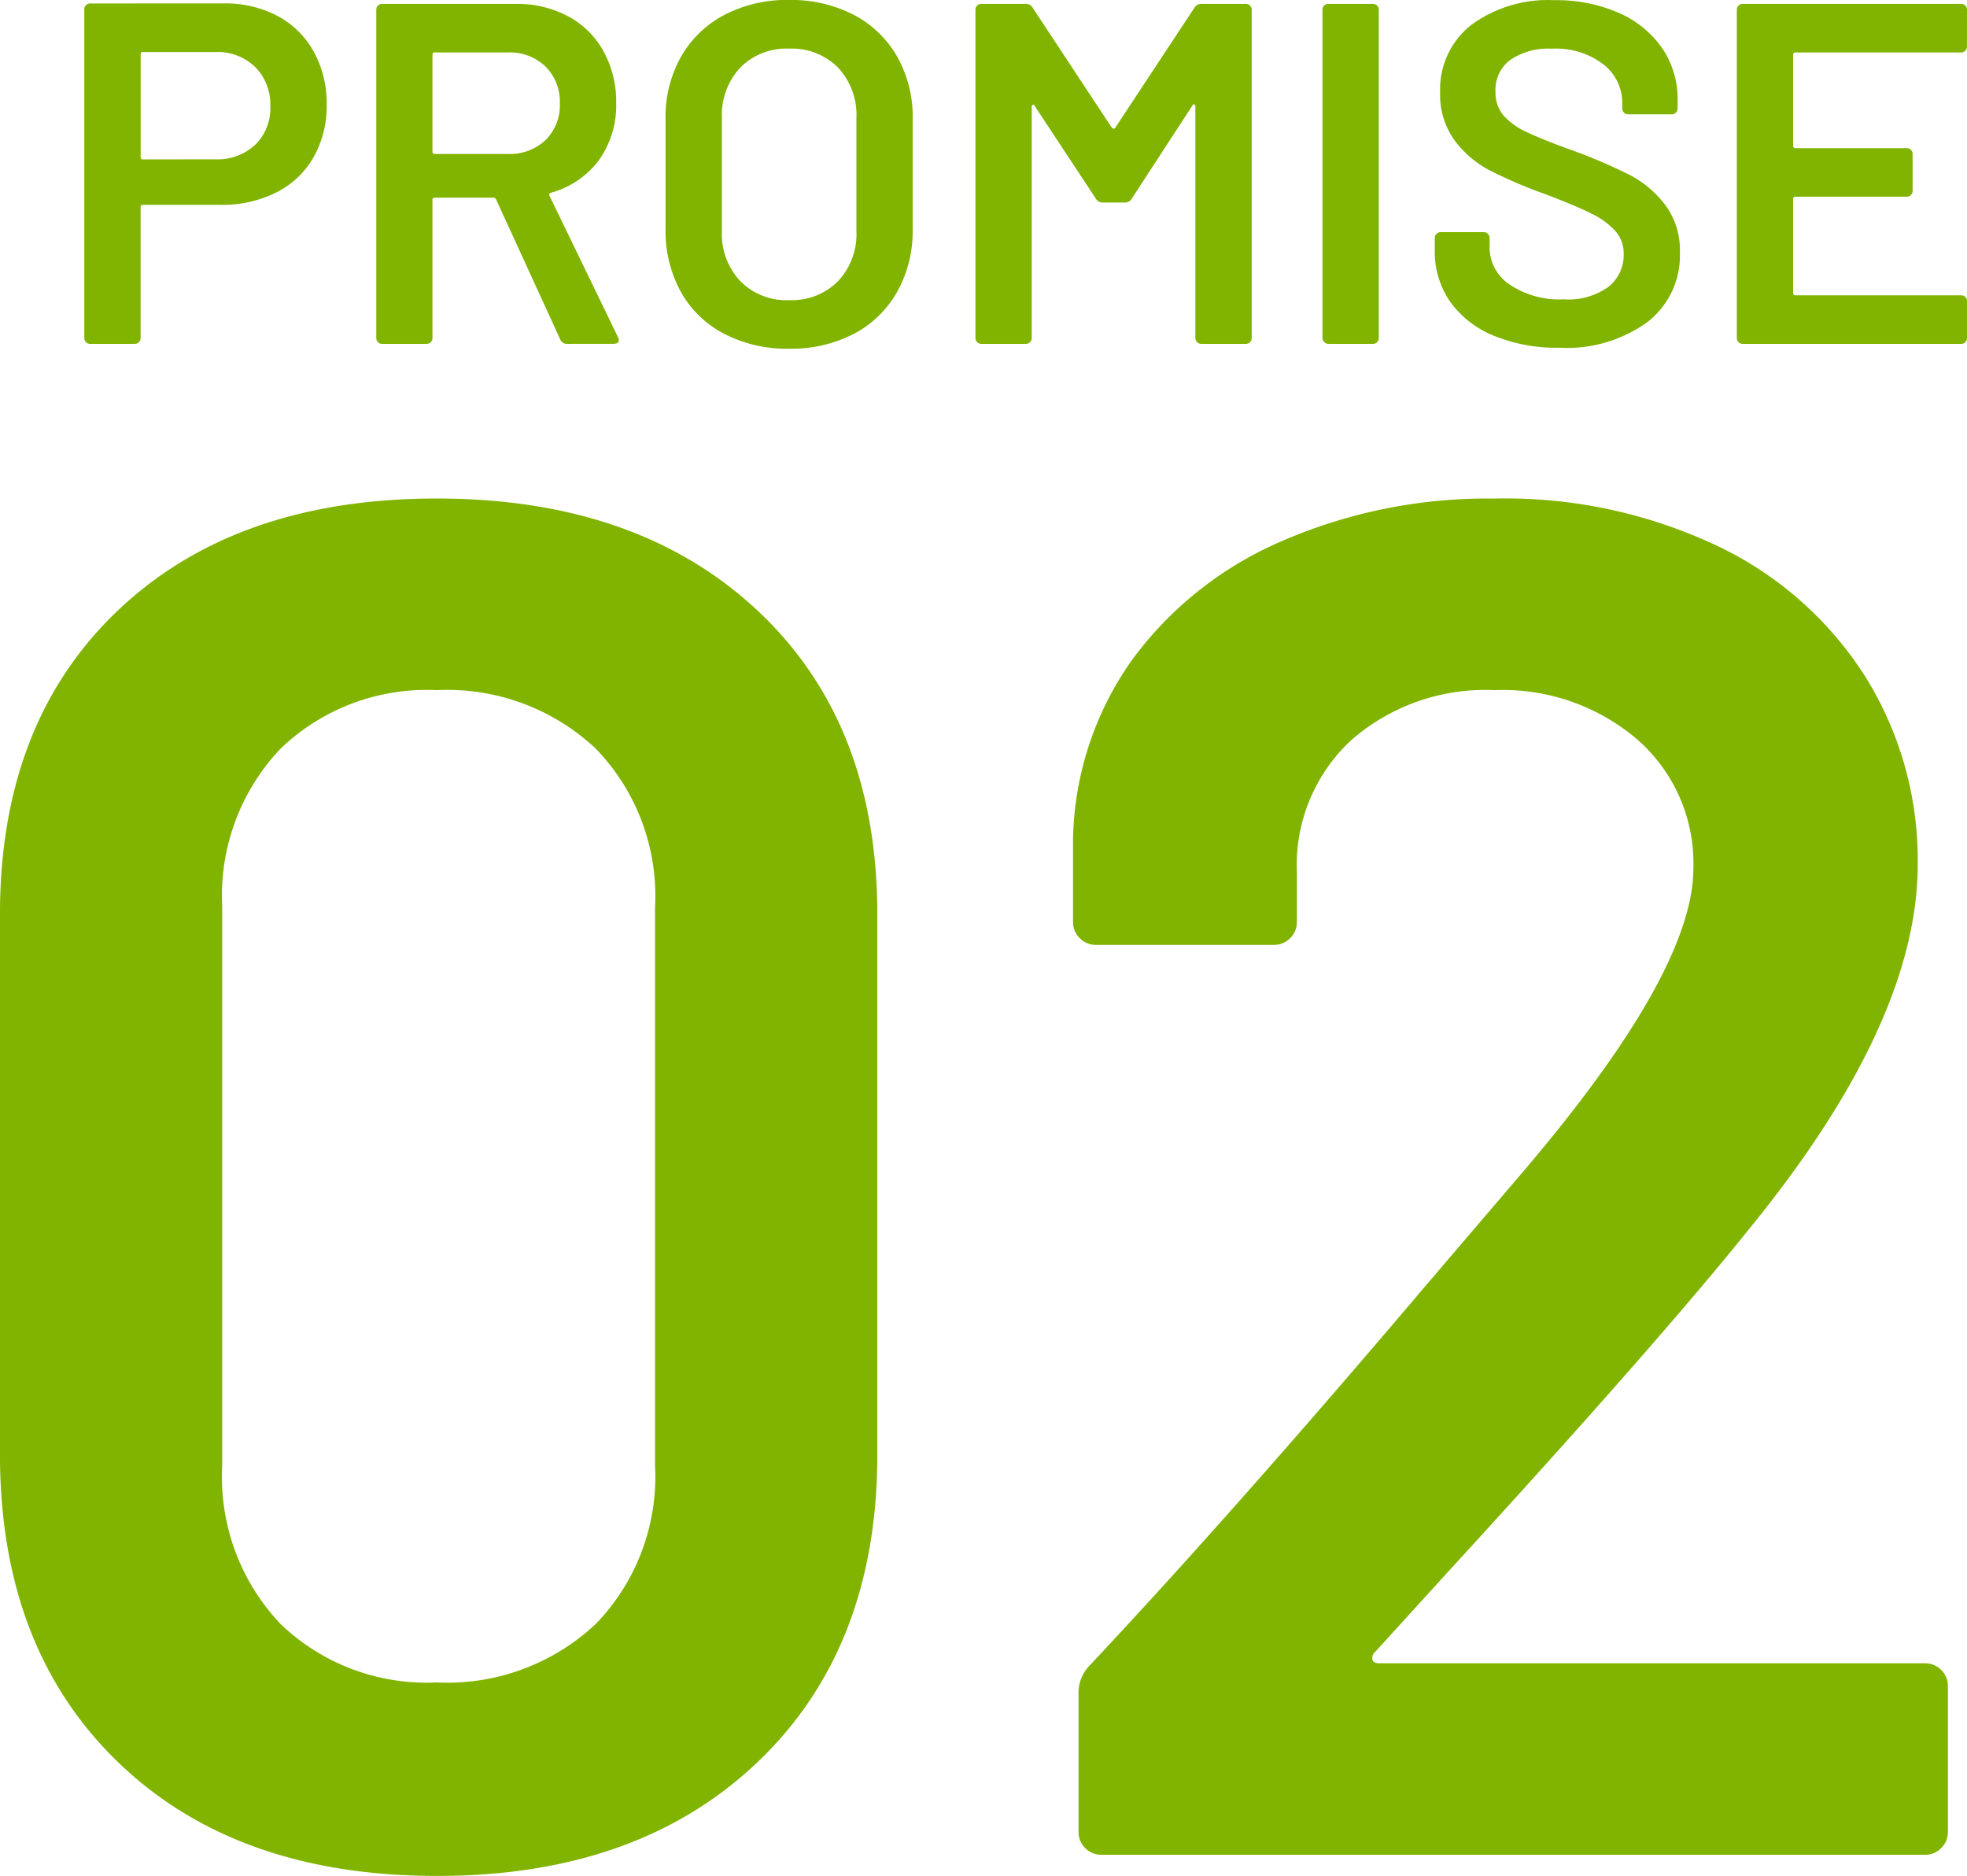
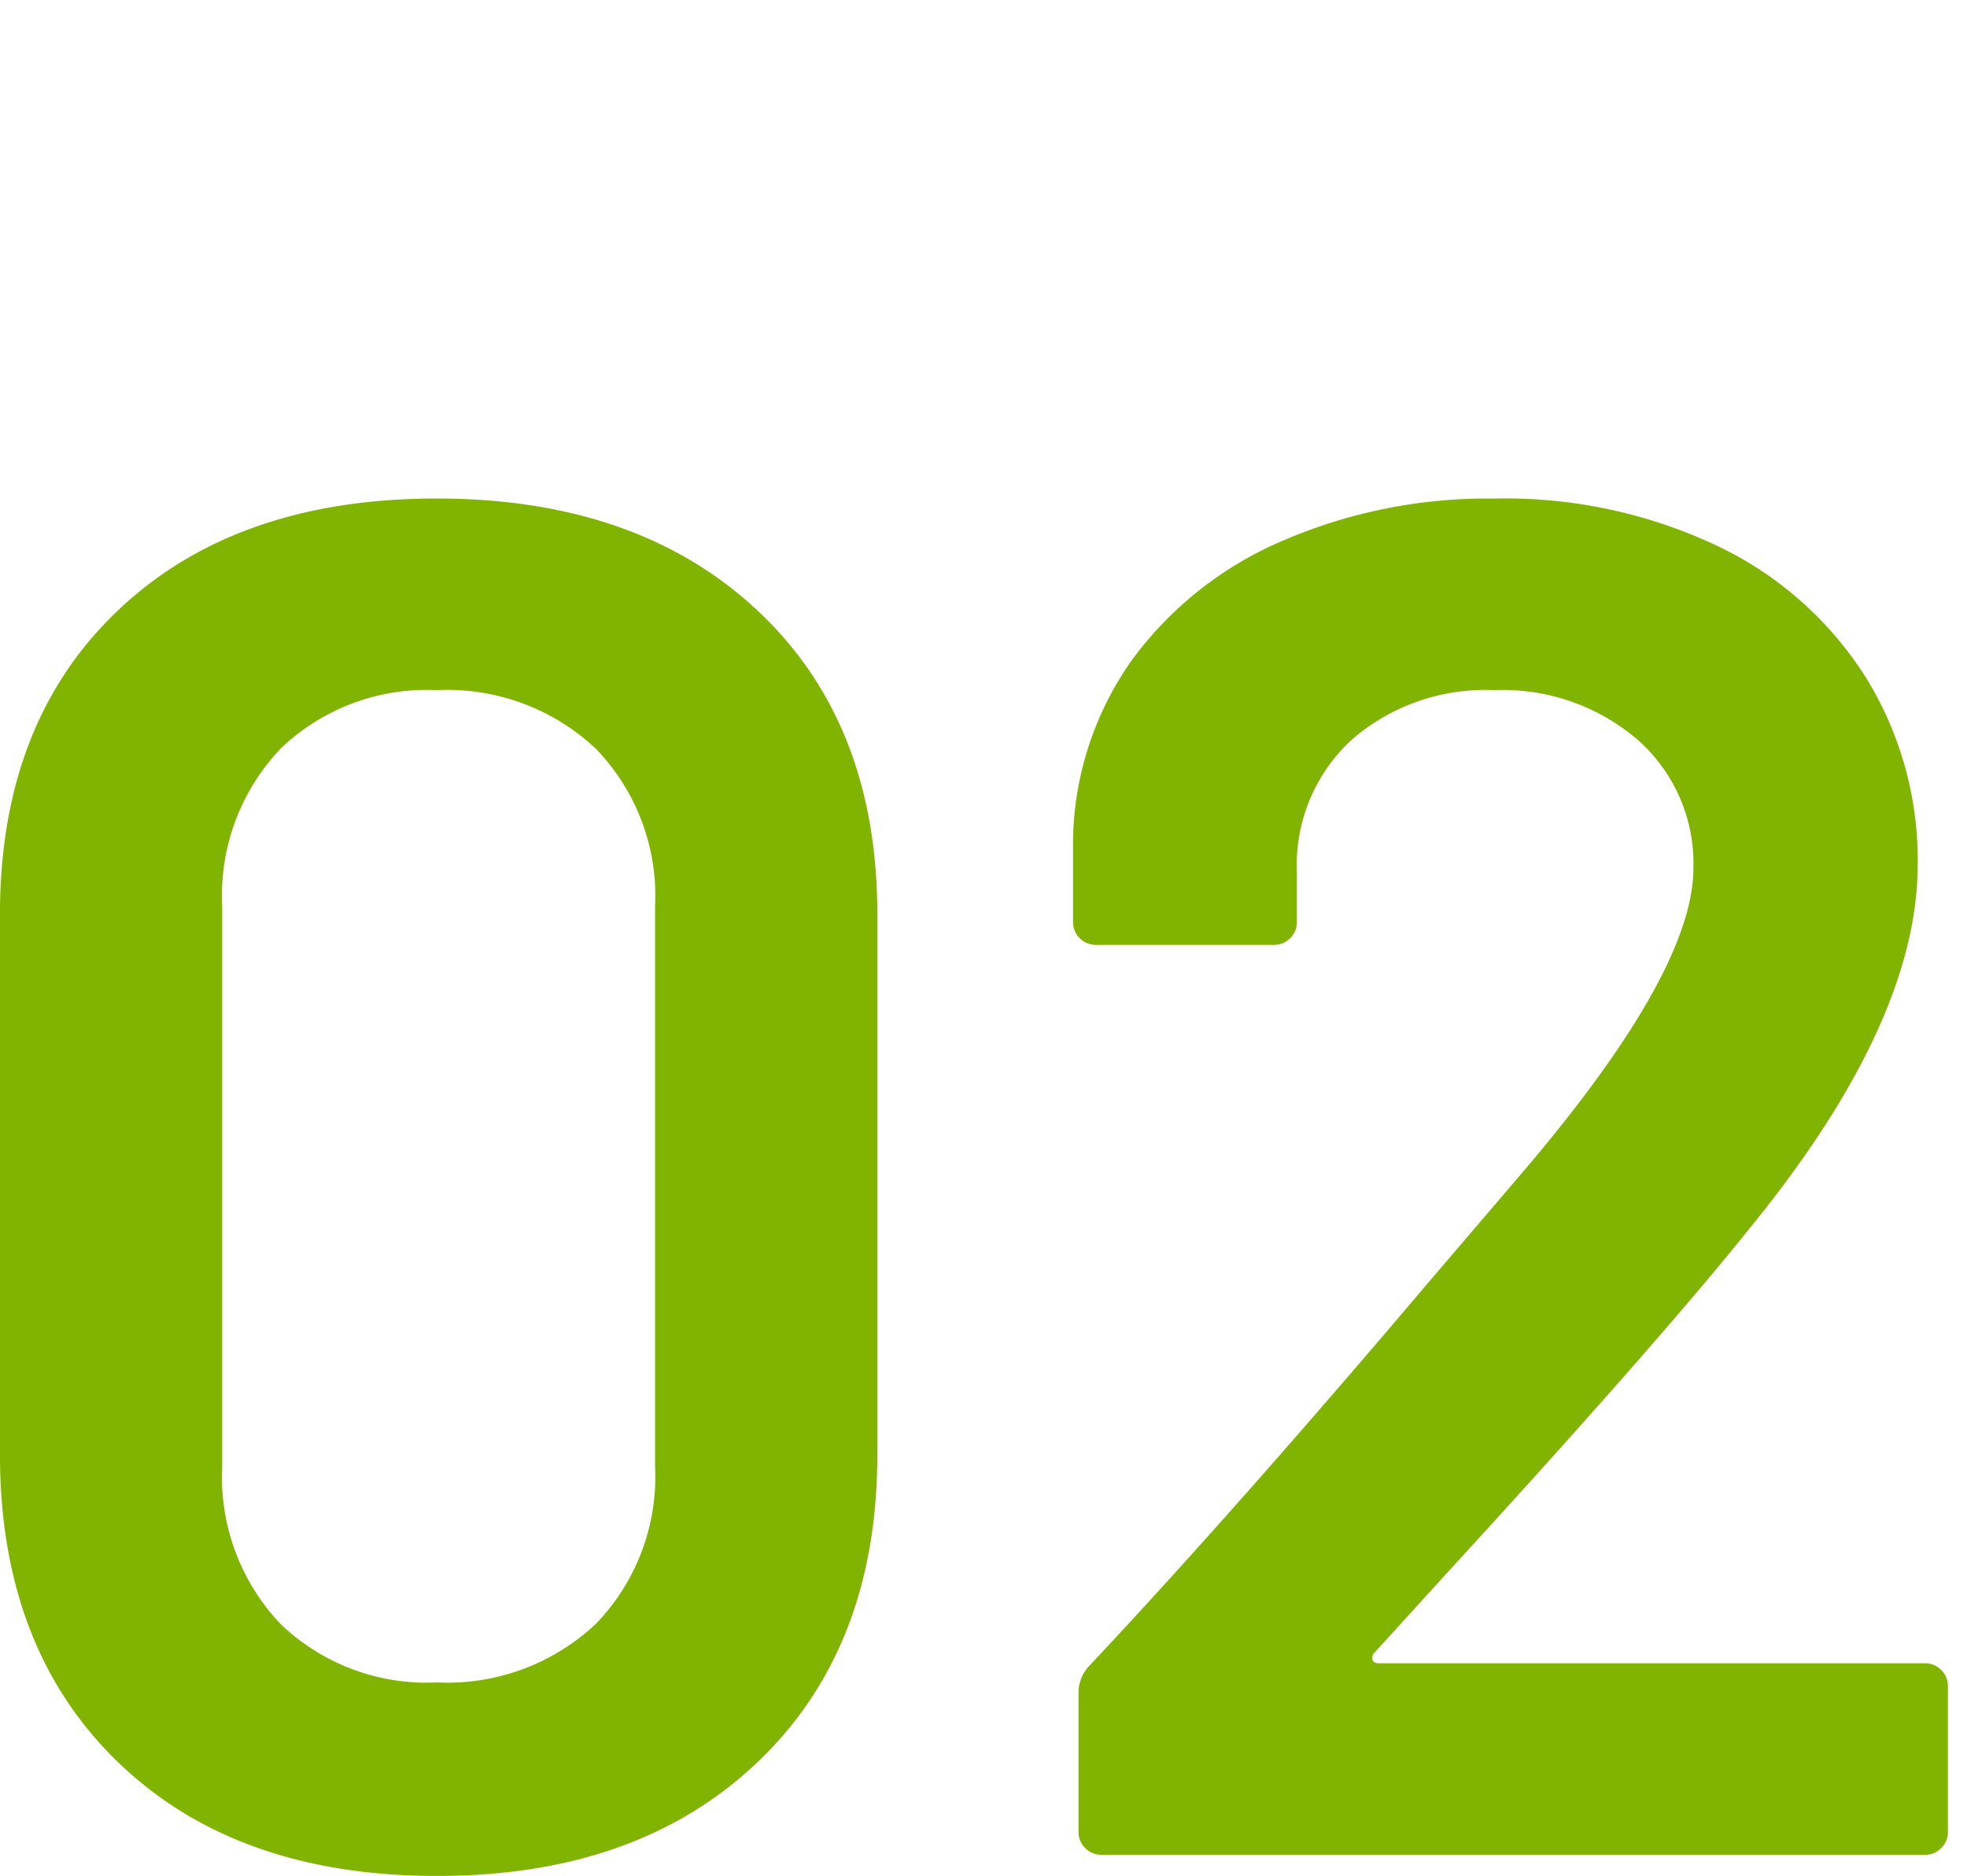
<svg xmlns="http://www.w3.org/2000/svg" width="72.911" height="69.525" viewBox="0 0 72.911 69.525">
  <g id="グループ_60393" data-name="グループ 60393" transform="translate(-408.18 -4399.256)">
    <path id="パス_135304" data-name="パス 135304" d="M-19.632.781q-7.455,0-11.822-4.225t-4.367-11.4V-34.861q0-7.1,4.367-11.254t11.822-4.153q7.455,0,11.892,4.153T-3.3-34.861v20.022q0,7.171-4.437,11.4T-19.632.781Zm0-7.171a8.037,8.037,0,0,0,5.893-2.165,7.843,7.843,0,0,0,2.2-5.858V-35.145A7.843,7.843,0,0,0-13.739-41a8.037,8.037,0,0,0-5.893-2.166A7.82,7.82,0,0,0-25.418-41a7.915,7.915,0,0,0-2.166,5.857v20.732a7.915,7.915,0,0,0,2.166,5.858A7.82,7.82,0,0,0-19.632-6.39Zm34.79-1.136a.3.3,0,0,0-.107.284q.035.142.249.142H35.535a.822.822,0,0,1,.6.248.822.822,0,0,1,.248.6v5.4a.822.822,0,0,1-.248.6.822.822,0,0,1-.6.249H5.006a.822.822,0,0,1-.6-.249.822.822,0,0,1-.248-.6V-5.964A1.445,1.445,0,0,1,4.58-7.029q5.4-5.751,12.5-14.129l3.337-3.905q6.532-7.6,6.532-11.5a6.1,6.1,0,0,0-2.059-4.757,7.675,7.675,0,0,0-5.325-1.846,7.543,7.543,0,0,0-5.29,1.846,6.312,6.312,0,0,0-2.024,4.9v1.846a.822.822,0,0,1-.248.6.822.822,0,0,1-.6.248h-6.6a.822.822,0,0,1-.6-.248.822.822,0,0,1-.249-.6V-37.63a11.843,11.843,0,0,1,2.2-6.674,13.469,13.469,0,0,1,5.574-4.4,19.111,19.111,0,0,1,7.845-1.562,18.356,18.356,0,0,1,8.307,1.775,13.2,13.2,0,0,1,5.467,4.864,12.86,12.86,0,0,1,1.917,6.923q0,5.822-6.177,13.419-3.408,4.26-11.218,12.78Z" transform="translate(444 4468)" fill="#81b400" />
-     <path id="パス_135305" data-name="パス 135305" d="M-29.529-12.618a4.13,4.13,0,0,1,2,.468,3.31,3.31,0,0,1,1.341,1.323,3.978,3.978,0,0,1,.477,1.971A3.832,3.832,0,0,1-26.2-6.912a3.286,3.286,0,0,1-1.377,1.3,4.439,4.439,0,0,1-2.061.459h-2.88a.08.08,0,0,0-.09.09V-.216a.208.208,0,0,1-.063.153A.208.208,0,0,1-32.823,0h-1.656a.208.208,0,0,1-.153-.063.208.208,0,0,1-.063-.153V-12.4a.208.208,0,0,1,.063-.153.208.208,0,0,1,.153-.063Zm-.306,5.778a2.033,2.033,0,0,0,1.476-.54A1.889,1.889,0,0,0-27.8-8.8a1.972,1.972,0,0,0-.558-1.458,2,2,0,0,0-1.476-.558h-2.682a.08.08,0,0,0-.09.09v3.8a.08.08,0,0,0,.09.09ZM-16.8,0a.255.255,0,0,1-.252-.162l-2.376-5.184a.115.115,0,0,0-.108-.072H-21.7a.08.08,0,0,0-.09.09V-.216a.208.208,0,0,1-.063.153A.208.208,0,0,1-22,0h-1.656a.208.208,0,0,1-.153-.063.208.208,0,0,1-.063-.153V-12.384a.208.208,0,0,1,.063-.153.208.208,0,0,1,.153-.063h4.95a4.012,4.012,0,0,1,1.944.459,3.253,3.253,0,0,1,1.314,1.3,3.861,3.861,0,0,1,.468,1.917,3.483,3.483,0,0,1-.639,2.115A3.306,3.306,0,0,1-17.4-5.6a.058.058,0,0,0-.054.036.077.077,0,0,0,0,.072l2.538,5.238a.276.276,0,0,1,.036.108q0,.144-.2.144Zm-4.9-10.8a.08.08,0,0,0-.09.09v3.582a.08.08,0,0,0,.09.09H-19A1.923,1.923,0,0,0-17.6-7.551a1.8,1.8,0,0,0,.531-1.359,1.833,1.833,0,0,0-.531-1.368A1.9,1.9,0,0,0-19-10.8ZM-8.577.18a5.067,5.067,0,0,1-2.394-.549,3.876,3.876,0,0,1-1.611-1.557,4.655,4.655,0,0,1-.567-2.322v-4.1a4.511,4.511,0,0,1,.576-2.3,3.965,3.965,0,0,1,1.611-1.548,5.014,5.014,0,0,1,2.385-.549,5.053,5.053,0,0,1,2.4.549,3.965,3.965,0,0,1,1.611,1.548,4.511,4.511,0,0,1,.576,2.3v4.1a4.6,4.6,0,0,1-.576,2.322A3.948,3.948,0,0,1-6.174-.369,5.053,5.053,0,0,1-8.577.18Zm0-1.8a2.423,2.423,0,0,0,1.818-.7,2.543,2.543,0,0,0,.684-1.854V-8.37a2.568,2.568,0,0,0-.684-1.872,2.423,2.423,0,0,0-1.818-.7,2.4,2.4,0,0,0-1.8.7,2.568,2.568,0,0,0-.684,1.872v4.194a2.543,2.543,0,0,0,.684,1.854A2.4,2.4,0,0,0-8.577-1.62ZM6.453-12.456a.282.282,0,0,1,.252-.144H8.361a.208.208,0,0,1,.153.063.208.208,0,0,1,.063.153V-.216a.208.208,0,0,1-.063.153A.208.208,0,0,1,8.361,0H6.705a.208.208,0,0,1-.153-.063.208.208,0,0,1-.063-.153V-8.8a.07.07,0,0,0-.045-.072q-.045-.018-.063.036L4.131-5.382a.282.282,0,0,1-.252.144H3.051A.282.282,0,0,1,2.8-5.382L.531-8.82Q.513-8.874.468-8.856a.07.07,0,0,0-.045.072V-.216A.208.208,0,0,1,.36-.063.208.208,0,0,1,.207,0H-1.449A.208.208,0,0,1-1.6-.063a.208.208,0,0,1-.063-.153V-12.384a.208.208,0,0,1,.063-.153.208.208,0,0,1,.153-.063H.207a.282.282,0,0,1,.252.144L3.393-8.01a.1.1,0,0,0,.072.036.058.058,0,0,0,.054-.036ZM11.421,0a.208.208,0,0,1-.153-.063A.208.208,0,0,1,11.2-.216V-12.384a.208.208,0,0,1,.063-.153.208.208,0,0,1,.153-.063h1.656a.208.208,0,0,1,.153.063.208.208,0,0,1,.063.153V-.216a.208.208,0,0,1-.063.153A.208.208,0,0,1,13.077,0Zm8.568.144a6.147,6.147,0,0,1-2.448-.45,3.689,3.689,0,0,1-1.611-1.26,3.242,3.242,0,0,1-.567-1.908v-.45a.208.208,0,0,1,.063-.153.208.208,0,0,1,.153-.063h1.6a.208.208,0,0,1,.153.063.208.208,0,0,1,.063.153v.342A1.656,1.656,0,0,0,18.135-2.2a3.309,3.309,0,0,0,2.016.549,2.524,2.524,0,0,0,1.656-.468,1.5,1.5,0,0,0,.558-1.206,1.256,1.256,0,0,0-.306-.855,2.862,2.862,0,0,0-.873-.639q-.567-.288-1.7-.72a17.8,17.8,0,0,1-2.07-.882,3.864,3.864,0,0,1-1.323-1.125,2.88,2.88,0,0,1-.531-1.773,3.028,3.028,0,0,1,1.152-2.5,4.8,4.8,0,0,1,3.078-.918,5.735,5.735,0,0,1,2.385.468,3.8,3.8,0,0,1,1.611,1.305,3.33,3.33,0,0,1,.576,1.935v.306a.208.208,0,0,1-.063.153.208.208,0,0,1-.153.063h-1.62a.208.208,0,0,1-.153-.063.208.208,0,0,1-.063-.153v-.2a1.805,1.805,0,0,0-.693-1.431,2.882,2.882,0,0,0-1.917-.585,2.51,2.51,0,0,0-1.539.414,1.38,1.38,0,0,0-.549,1.17,1.322,1.322,0,0,0,.288.882,2.588,2.588,0,0,0,.864.621q.576.279,1.782.711a20.262,20.262,0,0,1,2.043.882A3.931,3.931,0,0,1,23.9-5.157a2.815,2.815,0,0,1,.549,1.773,3.119,3.119,0,0,1-1.2,2.574A5.1,5.1,0,0,1,19.989.144Zm15.1-11.16a.208.208,0,0,1-.063.153.208.208,0,0,1-.153.063H28.737a.08.08,0,0,0-.09.09v3.366a.08.08,0,0,0,.09.09h4.122a.208.208,0,0,1,.153.063.208.208,0,0,1,.063.153V-5.67a.208.208,0,0,1-.063.153.208.208,0,0,1-.153.063H28.737a.08.08,0,0,0-.09.09V-1.89a.08.08,0,0,0,.09.09h6.138a.208.208,0,0,1,.153.063.208.208,0,0,1,.063.153V-.216a.208.208,0,0,1-.063.153A.208.208,0,0,1,34.875,0h-8.1a.208.208,0,0,1-.153-.063.208.208,0,0,1-.063-.153V-12.384a.208.208,0,0,1,.063-.153.208.208,0,0,1,.153-.063h8.1a.208.208,0,0,1,.153.063.208.208,0,0,1,.063.153Z" transform="translate(446 4412)" fill="#81b400" />
  </g>
</svg>